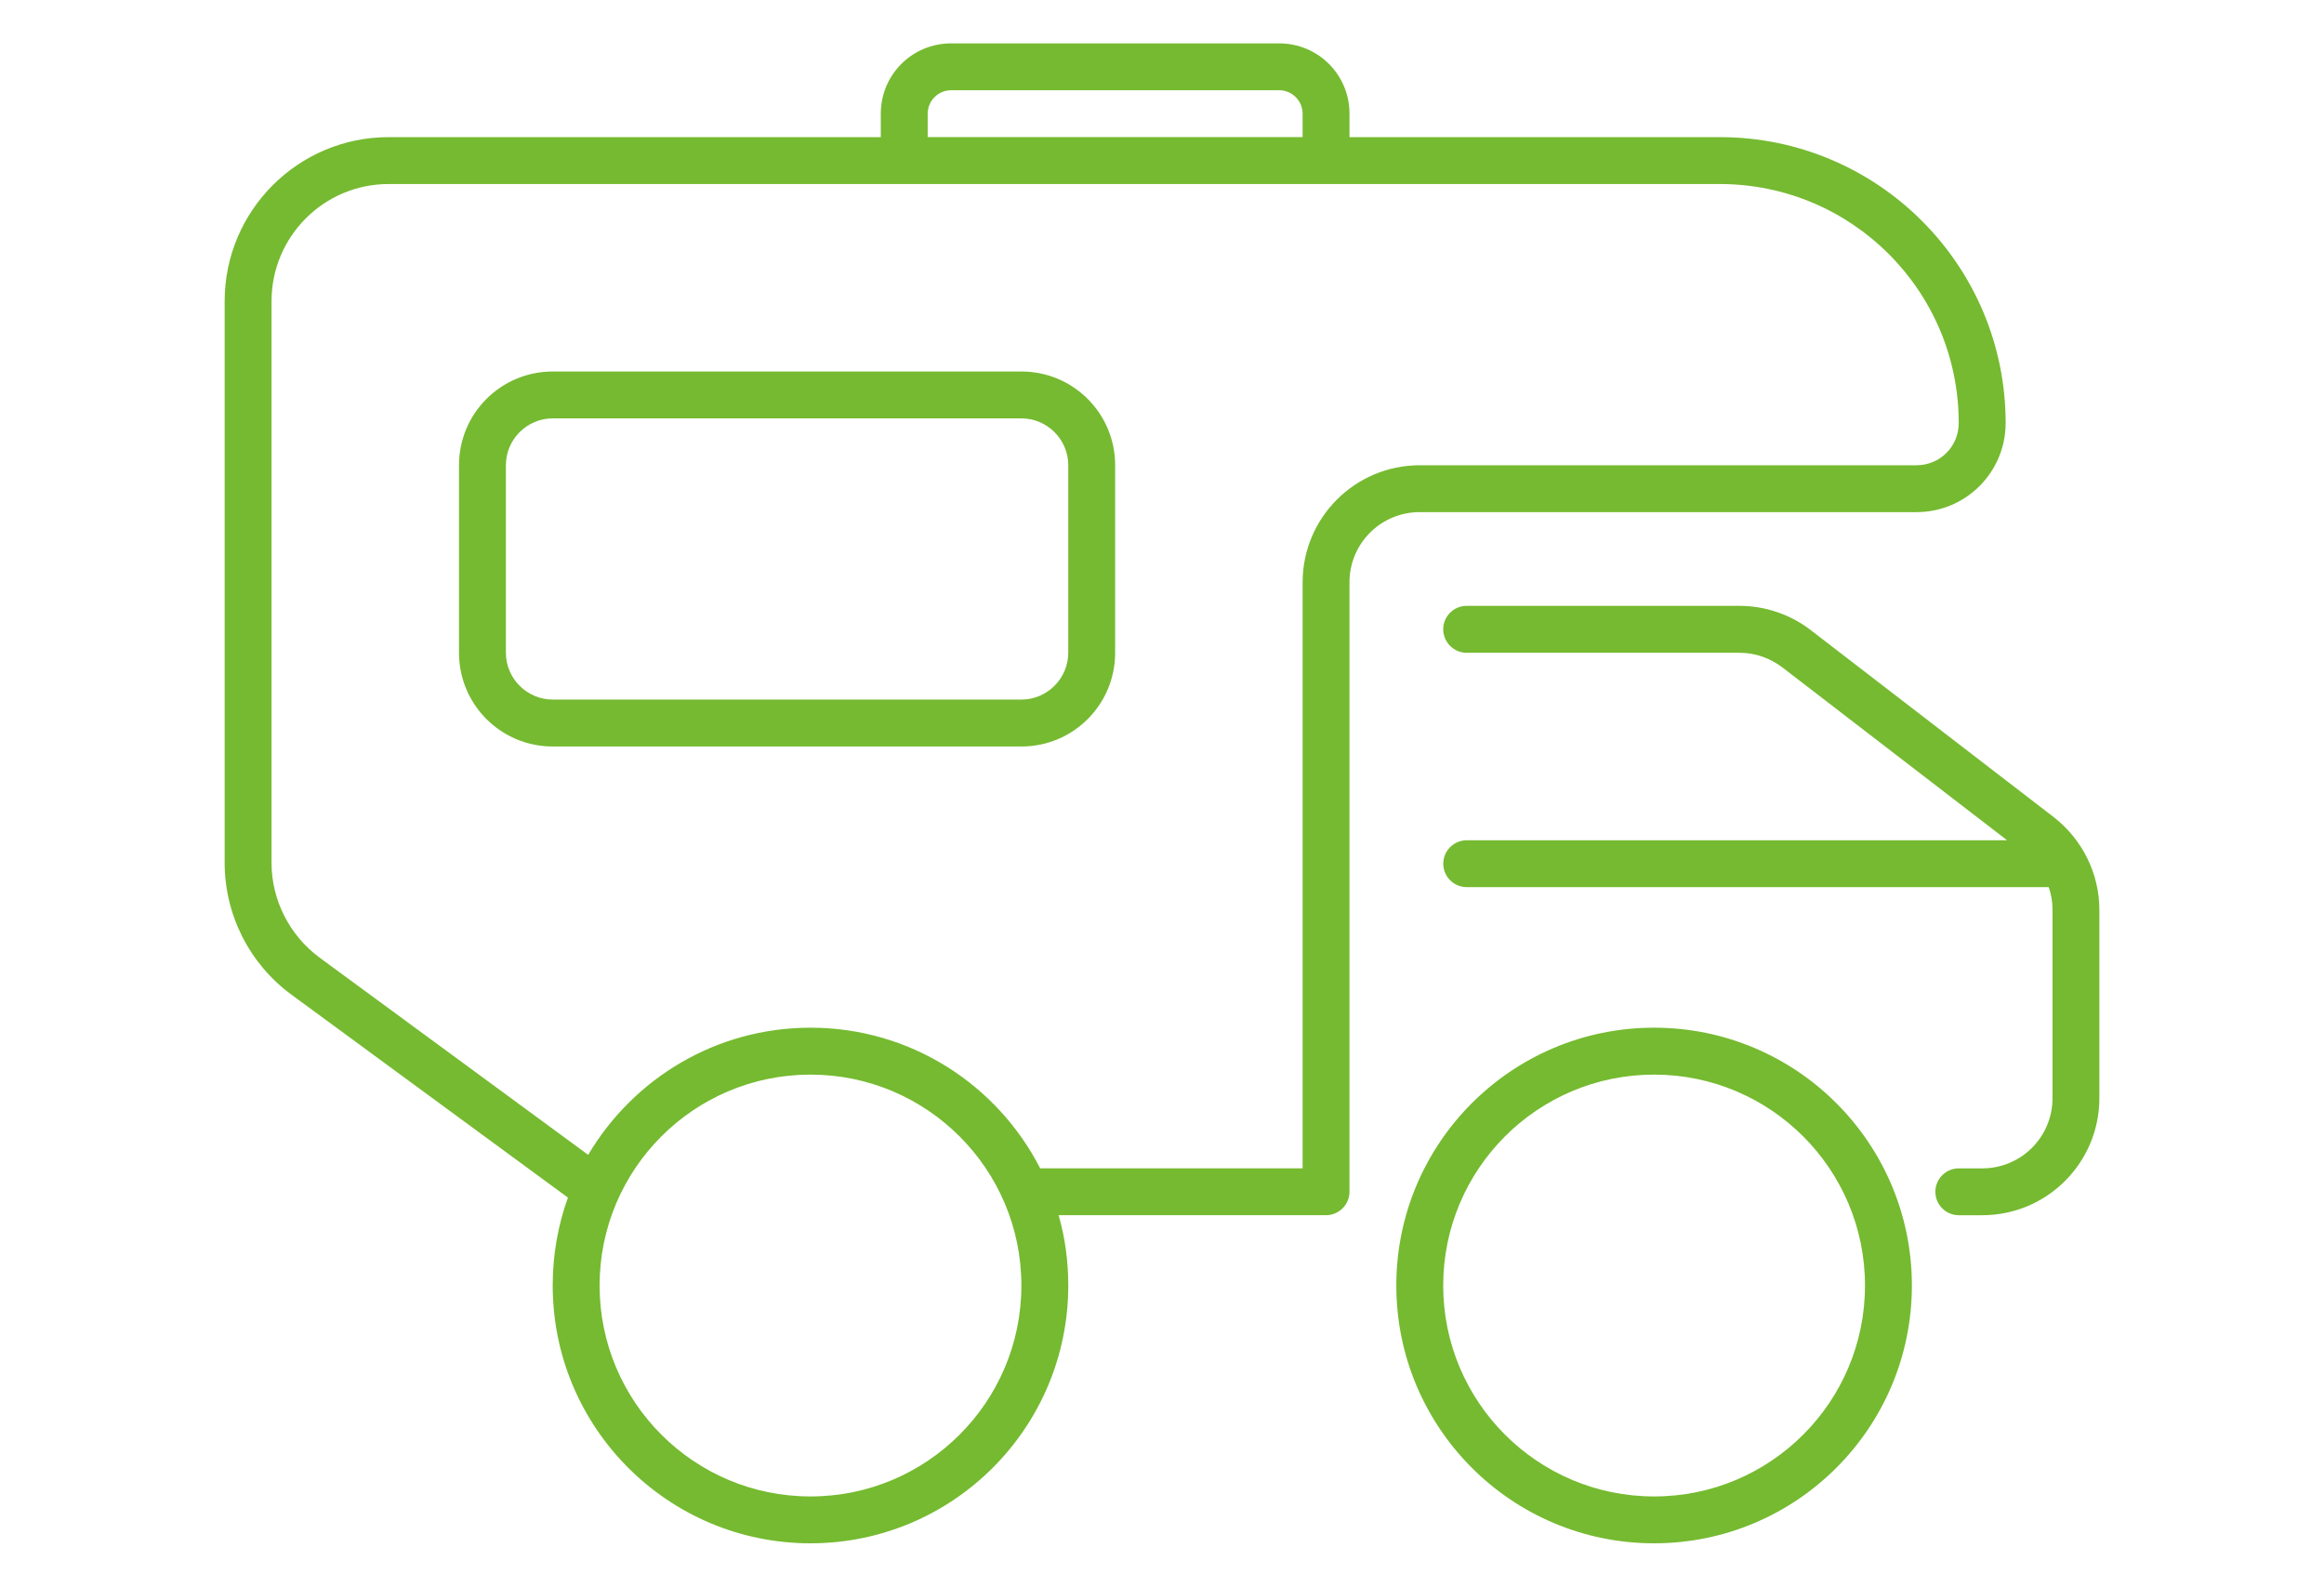
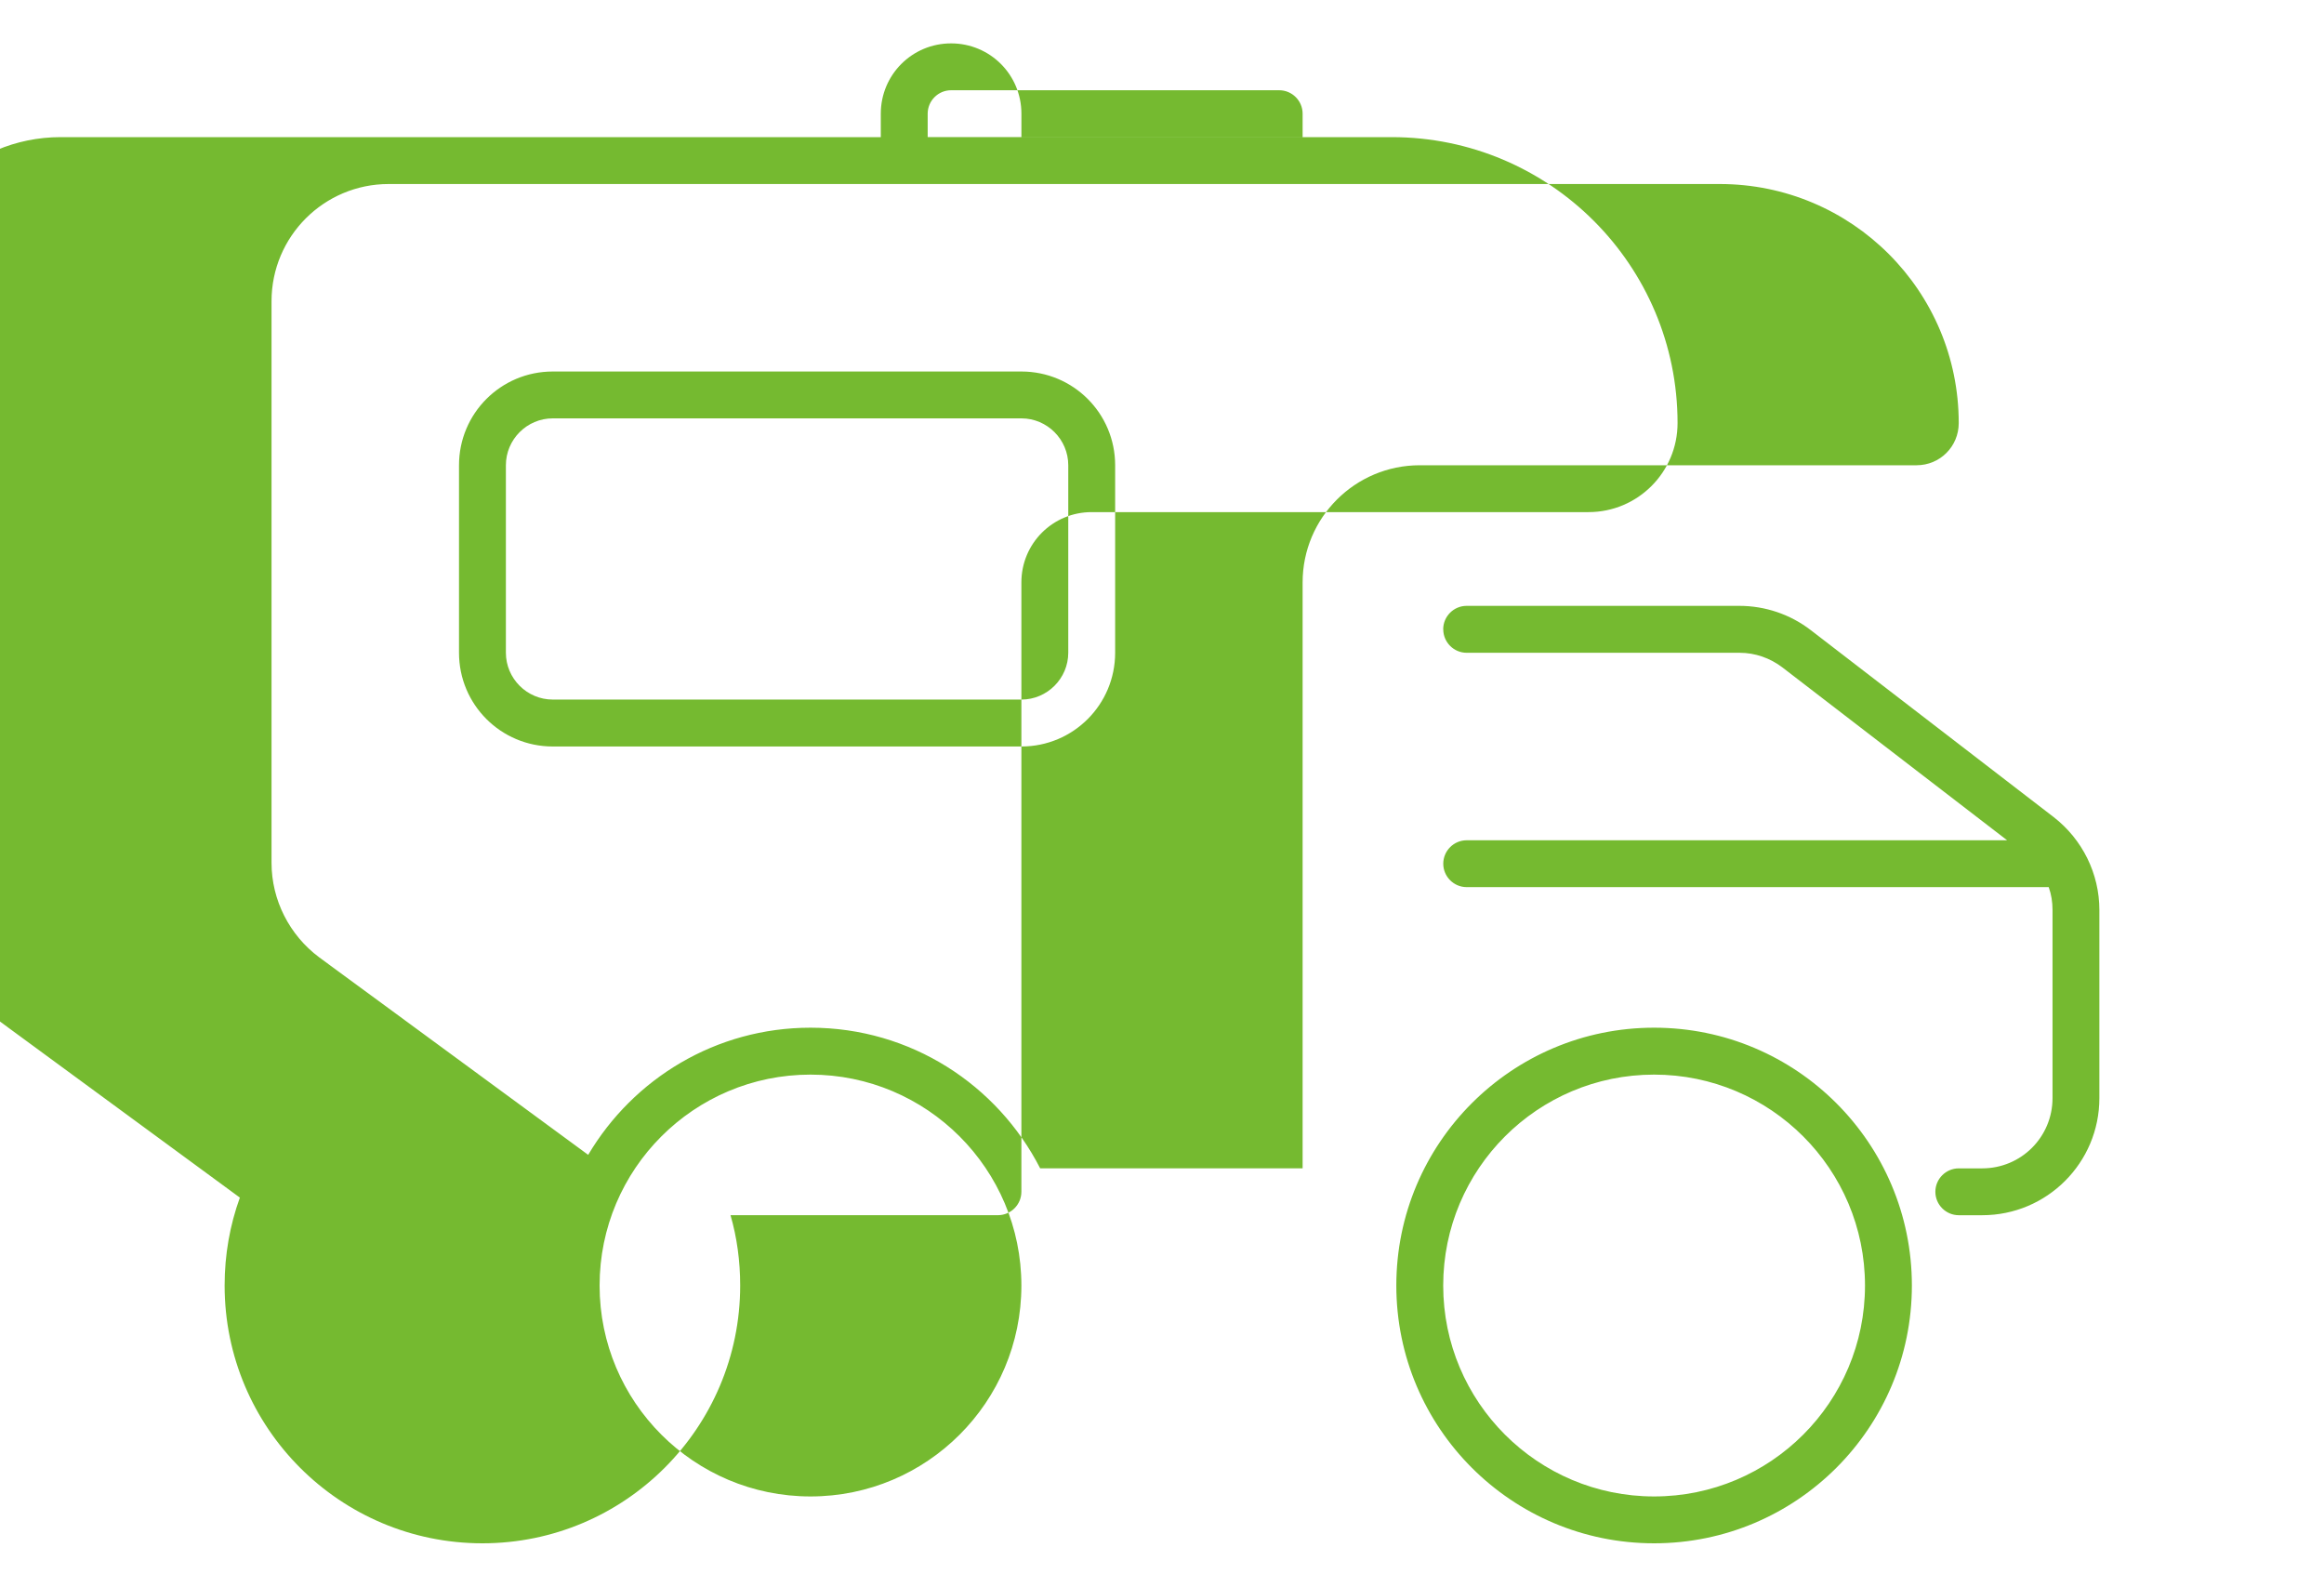
<svg xmlns="http://www.w3.org/2000/svg" id="Layer_1" version="1.1" viewBox="0 0 750 512">
  <defs>
    <style>
      .st0 {
        fill: #75ba30;
      }
    </style>
  </defs>
-   <path class="st0" d="M306.94,29.12c-4.16,0-7.56,3.4-7.56,7.56v7.56h121v-7.56c0-4.16-3.4-7.56-7.56-7.56h-105.88ZM284.25,44.25v-7.56c0-12.57,10.11-22.69,22.69-22.69h105.88c12.57,0,22.69,10.11,22.69,22.69v7.56h119.49c50.95,0,92.26,41.31,92.26,92.26,0,15.88-12.86,28.74-28.74,28.74h-160.33c-12.57,0-22.69,10.11-22.69,22.69v196.62c0,4.16-3.4,7.56-7.56,7.56h-86.31c2.08,7.18,3.12,14.84,3.12,22.69,0,45.94-37.25,83.19-83.19,83.19s-83.19-37.25-83.19-83.19c0-9.93,1.7-19.47,4.92-28.36l-89.14-65.42c-13.61-9.93-21.65-25.81-21.65-42.63V97.19c0-29.21,23.73-52.94,52.94-52.94h158.81ZM435.5,59.38H125.44c-20.89,0-37.81,16.92-37.81,37.81v181.22c0,12.01,5.77,23.35,15.41,30.53l86.78,63.71c14.56-24.58,41.22-41.03,71.75-41.03,32.33,0,60.31,18.43,74.11,45.38h84.7v-189.06c0-20.89,16.92-37.81,37.81-37.81h160.32c7.56,0,13.61-6.05,13.61-13.61,0-42.63-34.5-77.14-77.14-77.14,0,0-119.49,0-119.49,0ZM261.56,482.88c37.59,0,68.06-30.48,68.06-68.06s-30.48-68.06-68.06-68.06-68.06,30.48-68.06,68.06,30.48,68.06,68.06,68.06ZM533.81,482.88c37.59,0,68.06-30.48,68.06-68.06s-30.48-68.06-68.06-68.06-68.06,30.48-68.06,68.06,30.48,68.06,68.06,68.06ZM533.81,331.62c45.94,0,83.19,37.25,83.19,83.19s-37.25,83.19-83.19,83.19-83.19-37.25-83.19-83.19,37.25-83.19,83.19-83.19ZM329.63,135h-151.25c-8.32,0-15.12,6.81-15.12,15.12v60.5c0,8.32,6.81,15.12,15.12,15.12h151.25c8.32,0,15.12-6.81,15.12-15.12v-60.5c0-8.32-6.81-15.12-15.12-15.12ZM178.38,119.88h151.25c16.73,0,30.25,13.52,30.25,30.25v60.5c0,16.73-13.52,30.25-30.25,30.25h-151.25c-16.73,0-30.25-13.52-30.25-30.25v-60.5c0-16.73,13.52-30.25,30.25-30.25ZM465.75,203.06c0-4.16,3.4-7.56,7.56-7.56h88.01c8.32,0,16.45,2.74,23.07,7.85l78.37,60.31c9.26,7.18,14.75,18.24,14.75,29.97v60.69c0,20.89-16.92,37.81-37.81,37.81h-7.56c-4.16,0-7.56-3.4-7.56-7.56s3.4-7.56,7.56-7.56h7.56c12.57,0,22.69-10.11,22.69-22.69v-60.69c0-2.55-.38-5.01-1.23-7.37h-187.83c-4.16,0-7.56-3.4-7.56-7.56s3.4-7.56,7.56-7.56h174.41l-72.51-55.77c-3.97-3.02-8.79-4.73-13.8-4.73h-88.1c-4.16,0-7.56-3.4-7.56-7.56Z" />
+   <path class="st0" d="M306.94,29.12c-4.16,0-7.56,3.4-7.56,7.56v7.56h121v-7.56c0-4.16-3.4-7.56-7.56-7.56h-105.88ZM284.25,44.25v-7.56c0-12.57,10.11-22.69,22.69-22.69c12.57,0,22.69,10.11,22.69,22.69v7.56h119.49c50.95,0,92.26,41.31,92.26,92.26,0,15.88-12.86,28.74-28.74,28.74h-160.33c-12.57,0-22.69,10.11-22.69,22.69v196.62c0,4.16-3.4,7.56-7.56,7.56h-86.31c2.08,7.18,3.12,14.84,3.12,22.69,0,45.94-37.25,83.19-83.19,83.19s-83.19-37.25-83.19-83.19c0-9.93,1.7-19.47,4.92-28.36l-89.14-65.42c-13.61-9.93-21.65-25.81-21.65-42.63V97.19c0-29.21,23.73-52.94,52.94-52.94h158.81ZM435.5,59.38H125.44c-20.89,0-37.81,16.92-37.81,37.81v181.22c0,12.01,5.77,23.35,15.41,30.53l86.78,63.71c14.56-24.58,41.22-41.03,71.75-41.03,32.33,0,60.31,18.43,74.11,45.38h84.7v-189.06c0-20.89,16.92-37.81,37.81-37.81h160.32c7.56,0,13.61-6.05,13.61-13.61,0-42.63-34.5-77.14-77.14-77.14,0,0-119.49,0-119.49,0ZM261.56,482.88c37.59,0,68.06-30.48,68.06-68.06s-30.48-68.06-68.06-68.06-68.06,30.48-68.06,68.06,30.48,68.06,68.06,68.06ZM533.81,482.88c37.59,0,68.06-30.48,68.06-68.06s-30.48-68.06-68.06-68.06-68.06,30.48-68.06,68.06,30.48,68.06,68.06,68.06ZM533.81,331.62c45.94,0,83.19,37.25,83.19,83.19s-37.25,83.19-83.19,83.19-83.19-37.25-83.19-83.19,37.25-83.19,83.19-83.19ZM329.63,135h-151.25c-8.32,0-15.12,6.81-15.12,15.12v60.5c0,8.32,6.81,15.12,15.12,15.12h151.25c8.32,0,15.12-6.81,15.12-15.12v-60.5c0-8.32-6.81-15.12-15.12-15.12ZM178.38,119.88h151.25c16.73,0,30.25,13.52,30.25,30.25v60.5c0,16.73-13.52,30.25-30.25,30.25h-151.25c-16.73,0-30.25-13.52-30.25-30.25v-60.5c0-16.73,13.52-30.25,30.25-30.25ZM465.75,203.06c0-4.16,3.4-7.56,7.56-7.56h88.01c8.32,0,16.45,2.74,23.07,7.85l78.37,60.31c9.26,7.18,14.75,18.24,14.75,29.97v60.69c0,20.89-16.92,37.81-37.81,37.81h-7.56c-4.16,0-7.56-3.4-7.56-7.56s3.4-7.56,7.56-7.56h7.56c12.57,0,22.69-10.11,22.69-22.69v-60.69c0-2.55-.38-5.01-1.23-7.37h-187.83c-4.16,0-7.56-3.4-7.56-7.56s3.4-7.56,7.56-7.56h174.41l-72.51-55.77c-3.97-3.02-8.79-4.73-13.8-4.73h-88.1c-4.16,0-7.56-3.4-7.56-7.56Z" />
</svg>